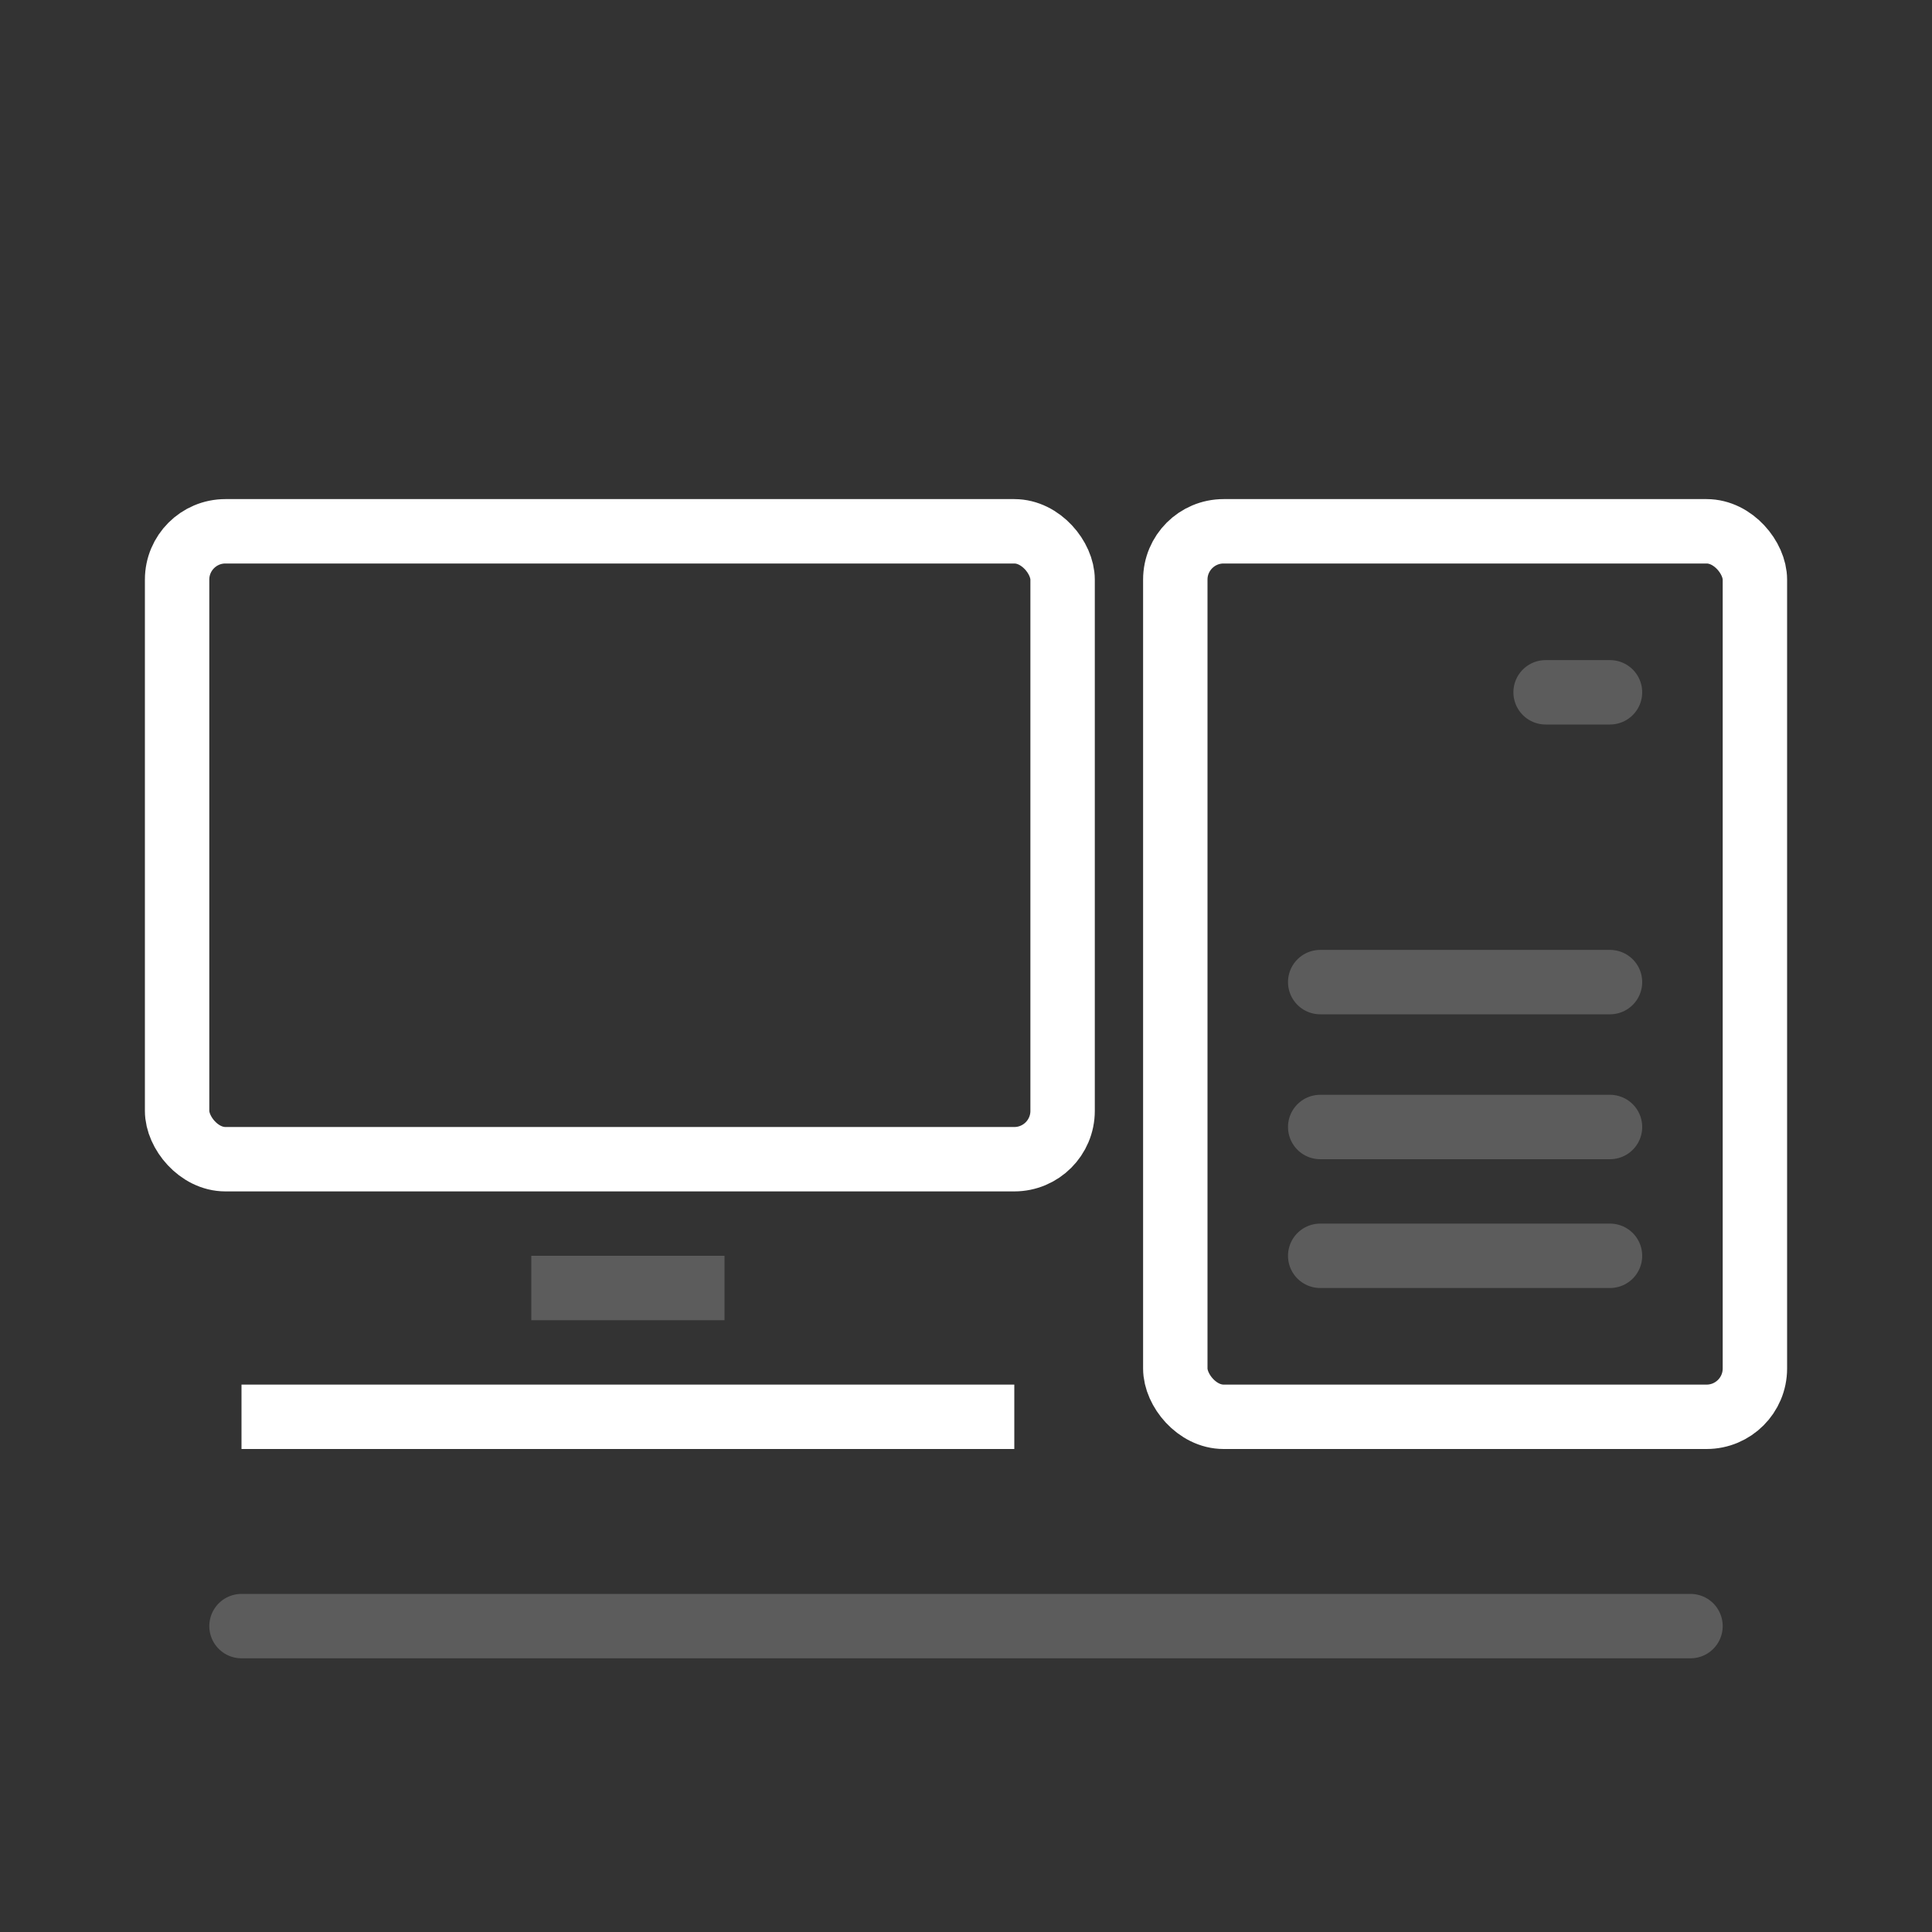
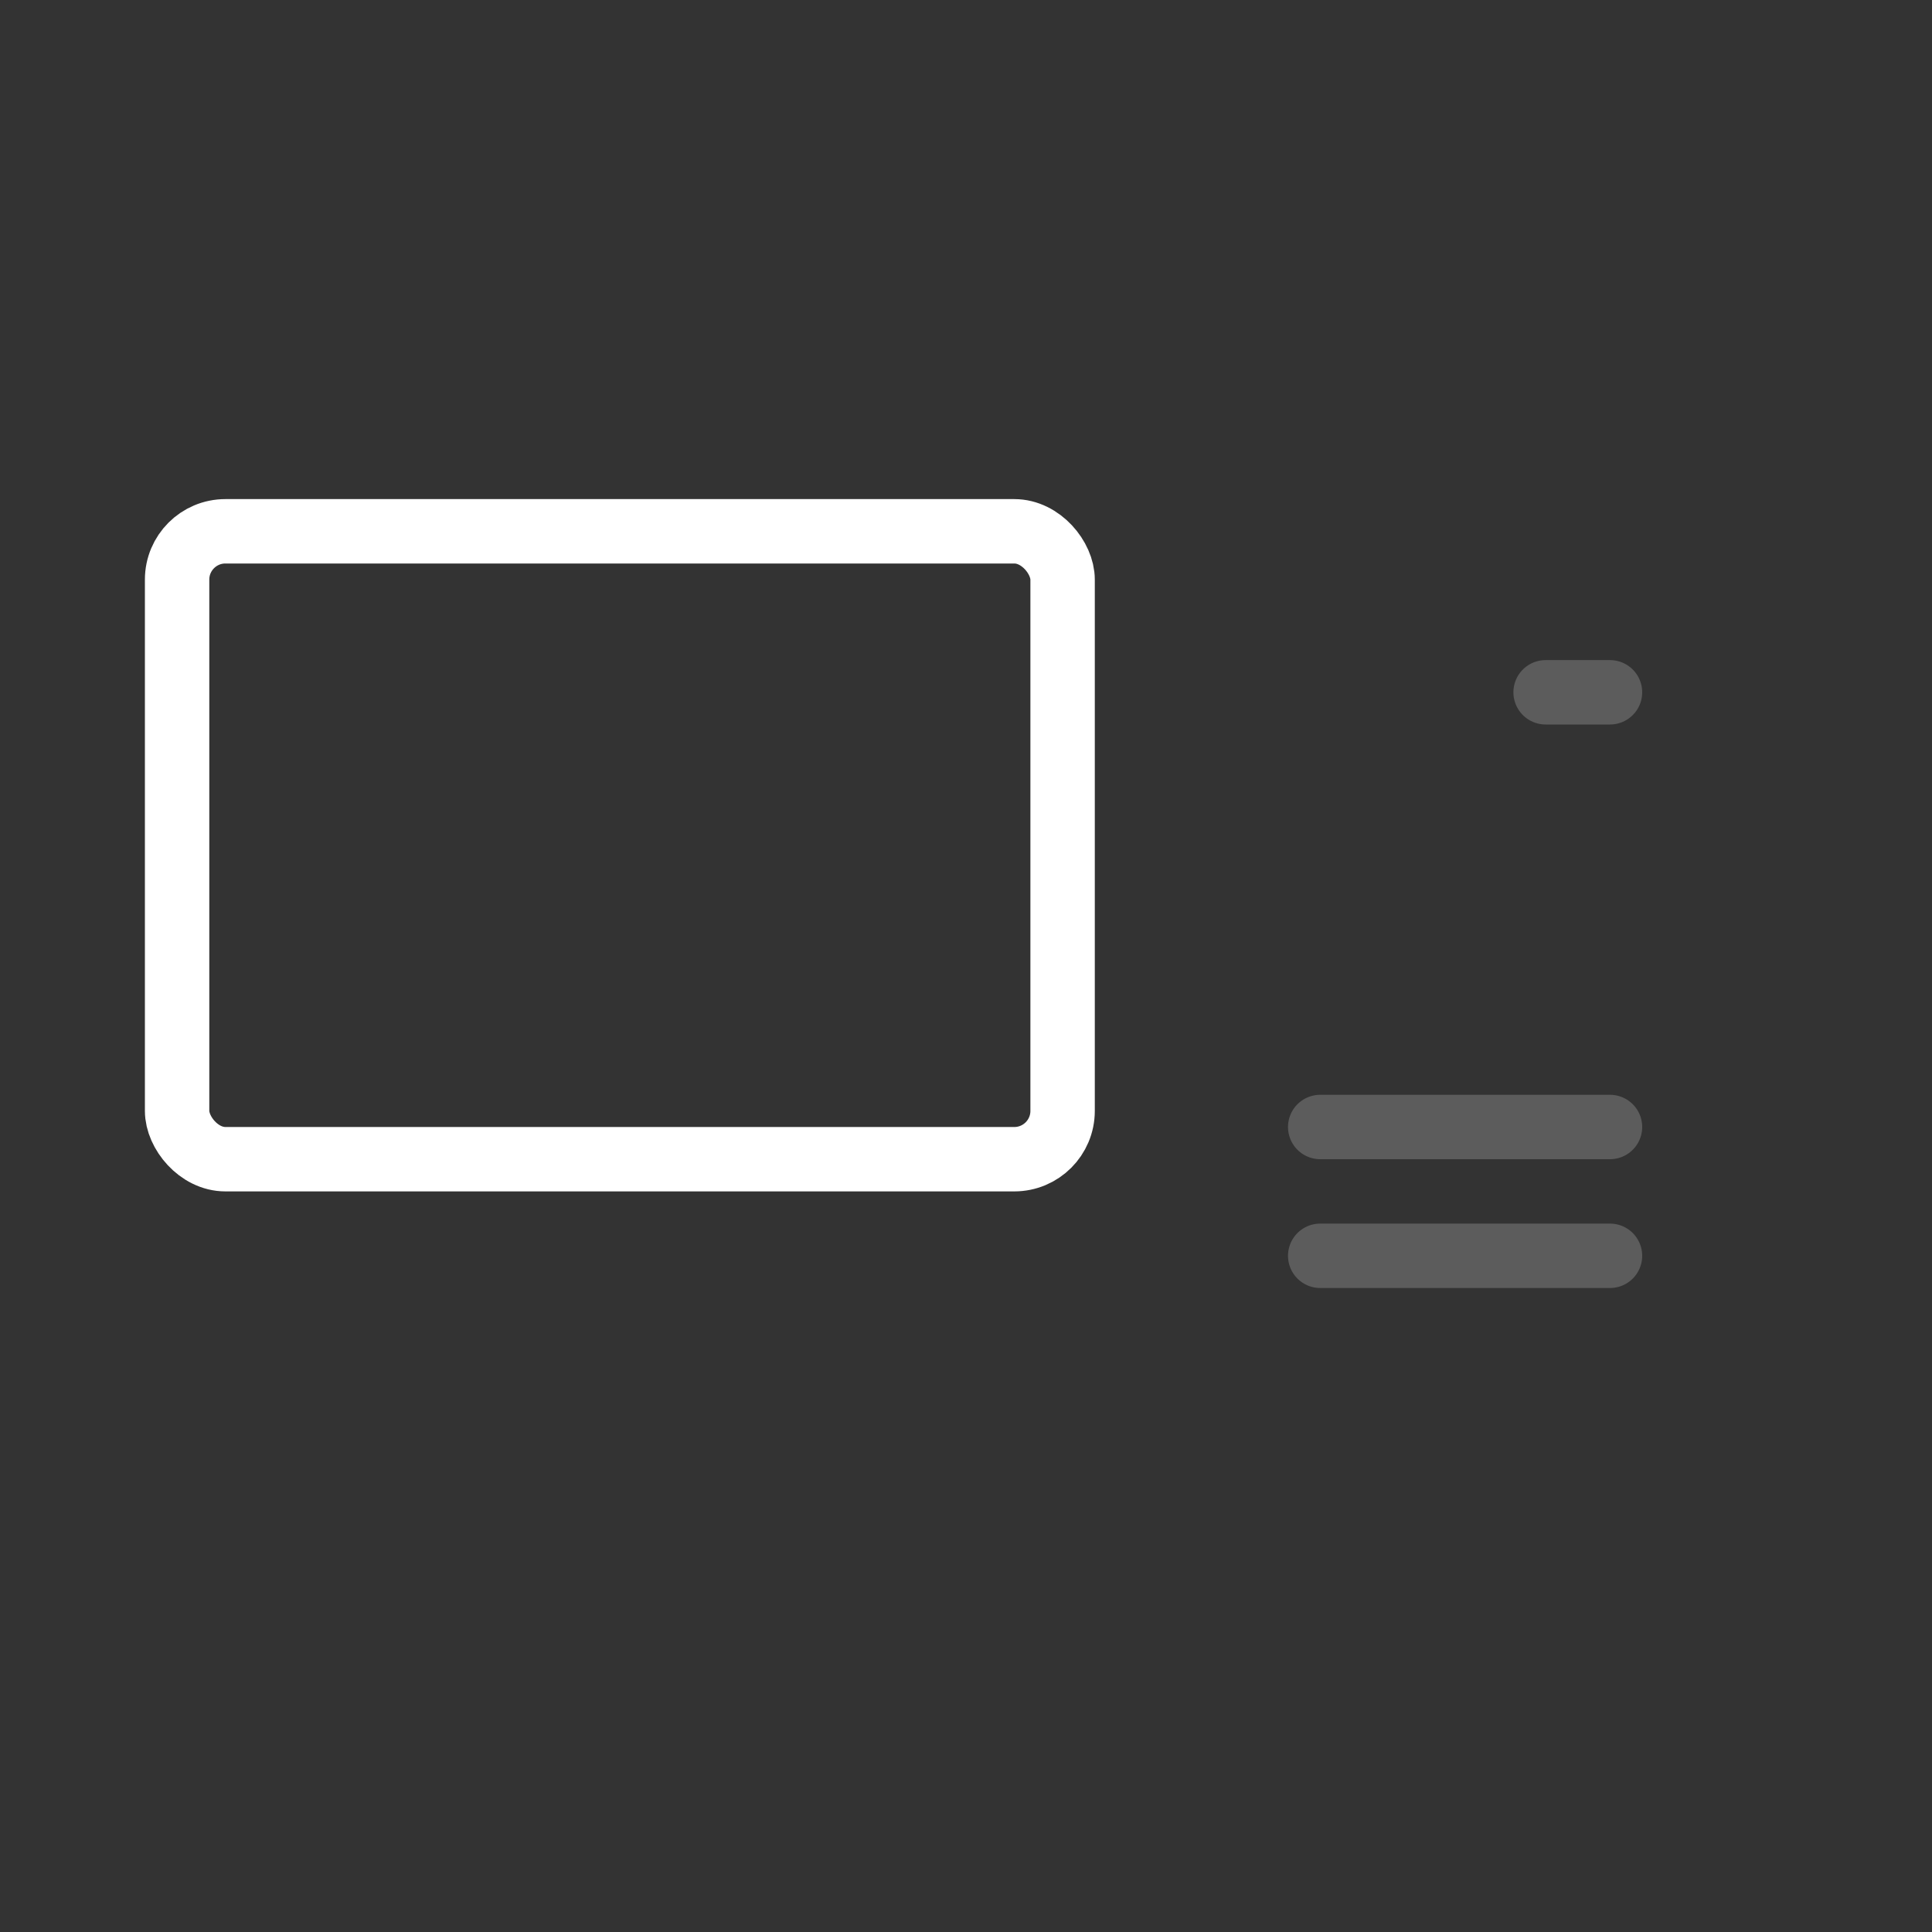
<svg xmlns="http://www.w3.org/2000/svg" width="120" height="120" viewBox="0 0 120 120" fill="none">
  <rect x="0" y="0" width="120" height="120" fill="#333333" stroke="none" />
  <rect x="11" y="33" width="55" height="39" rx="3" stroke="white" stroke-width="4" />
-   <path d="M33 80H45" stroke="white" stroke-opacity="0.2" stroke-width="4" />
-   <path d="M15 88H63" stroke="white" stroke-width="4" />
-   <rect x="73" y="33" width="36" height="55" rx="3" stroke="white" stroke-width="4" />
-   <path d="M82 61H100" stroke="white" stroke-opacity="0.2" stroke-width="4" stroke-linecap="round" />
  <path d="M96 43L100 43" stroke="white" stroke-opacity="0.2" stroke-width="4" stroke-linecap="round" />
  <path d="M82 70H100" stroke="white" stroke-opacity="0.2" stroke-width="4" stroke-linecap="round" />
  <path d="M82 78H100" stroke="white" stroke-opacity="0.2" stroke-width="4" stroke-linecap="round" />
-   <path d="M15 101H105" stroke="white" stroke-opacity="0.2" stroke-width="4" stroke-linecap="round" />
</svg>